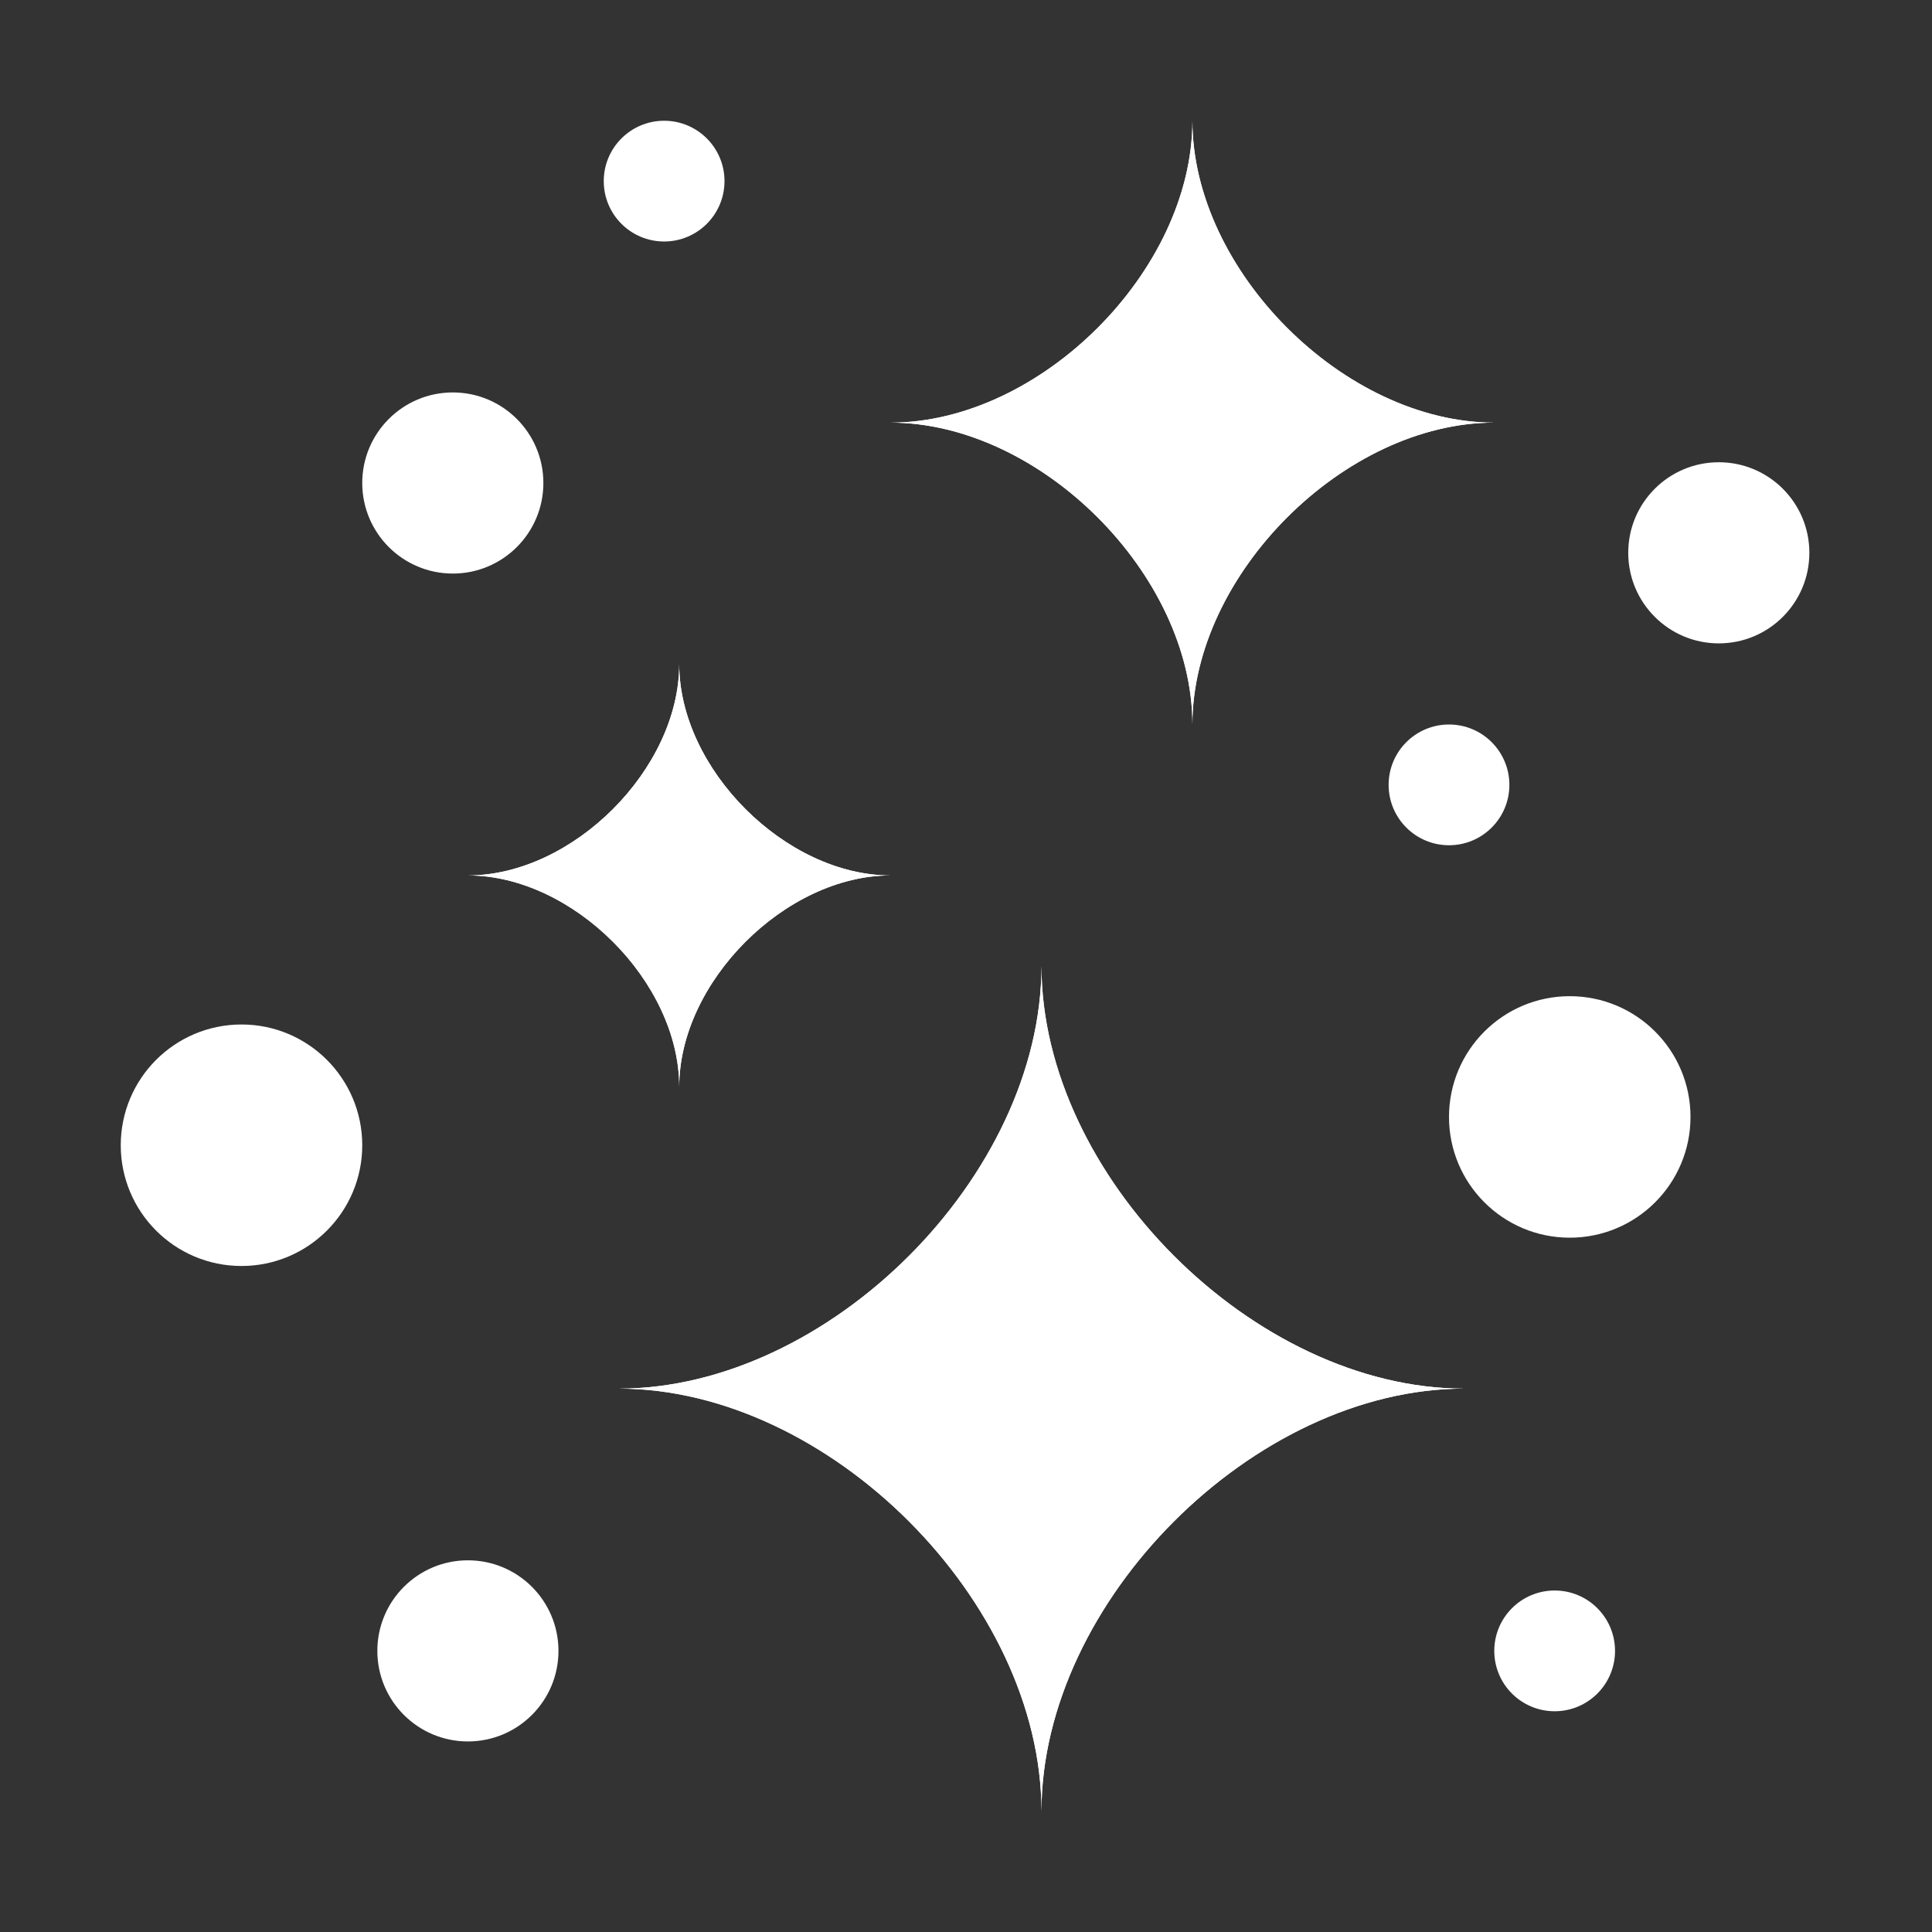
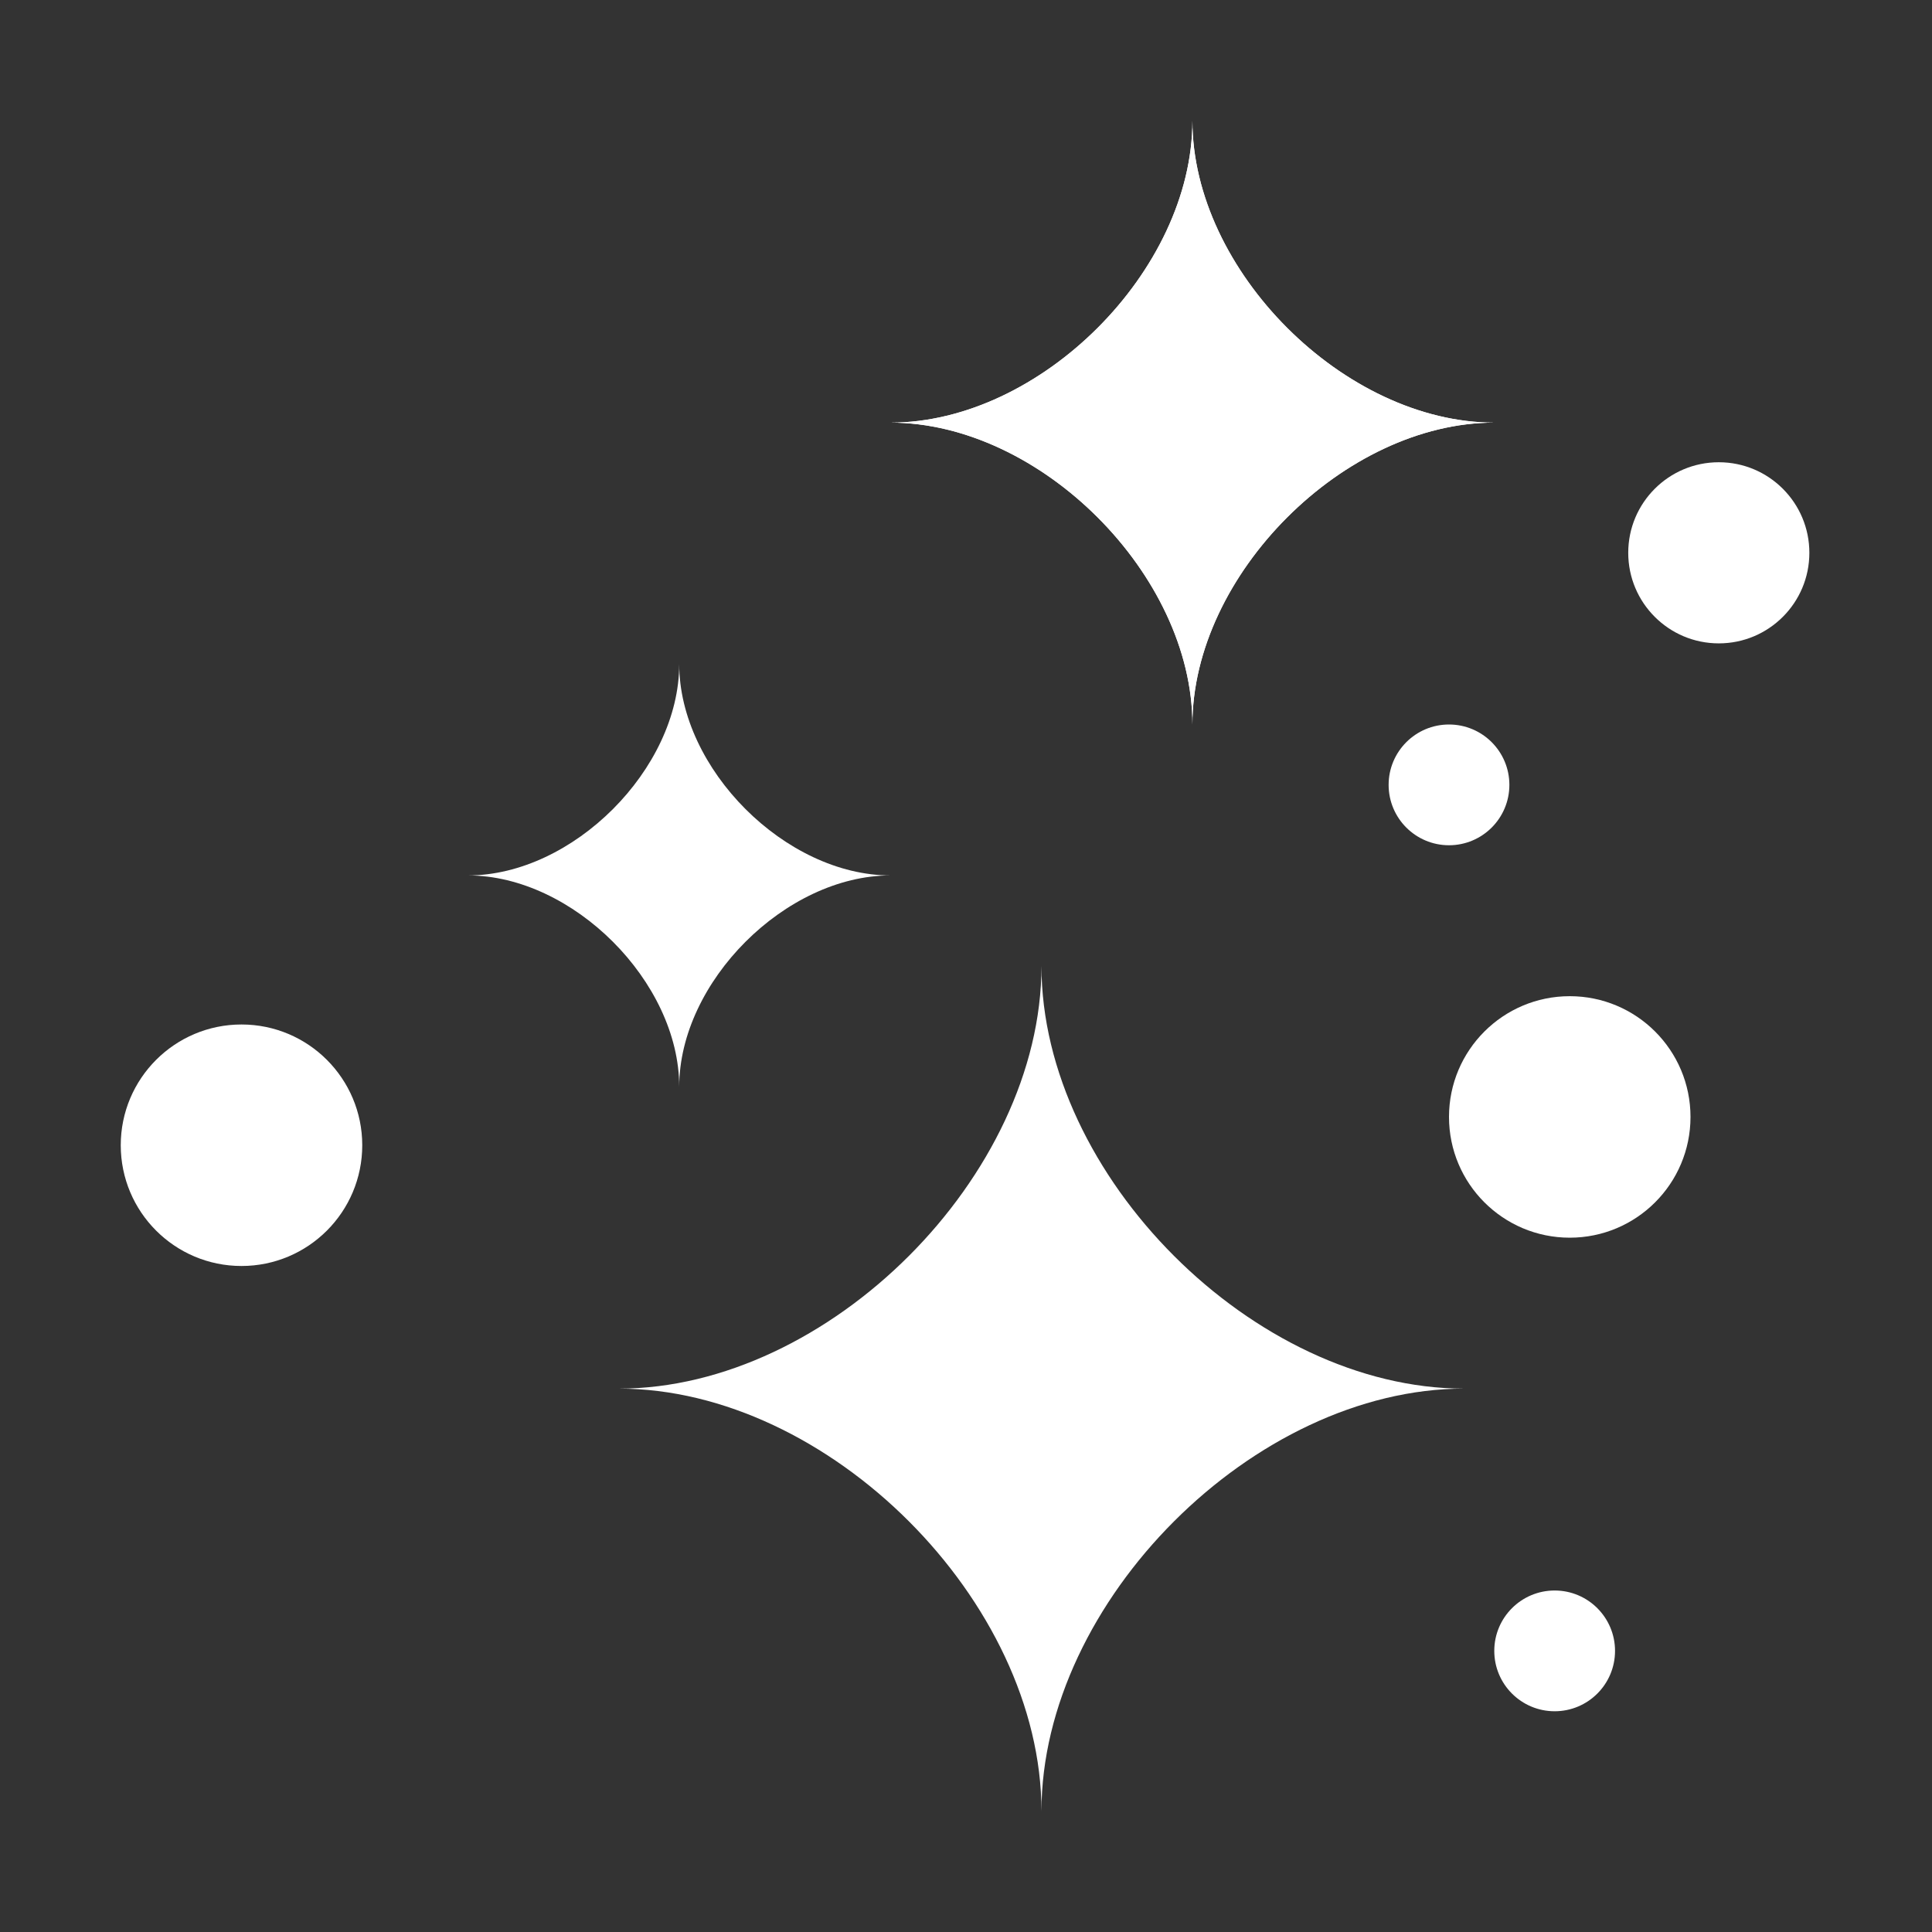
<svg xmlns="http://www.w3.org/2000/svg" enable-background="new 0 0 512 512" viewBox="0 0 512 512">
  <rect x="0" y="0" width="512" height="512" fill="#333333" stroke="none" />
  <g fill="#fff">
-     <path d="m276 480c0-55.6-56.4-112-112-112 55.6 0 112-56.4 112-112 0 55.6 56.4 112 112 112-55.6 0-112 56.4-112 112z" />
    <path d="m276 480c0-55.6-56.4-112-112-112 55.6 0 112-56.4 112-112 0 55.6 56.4 112 112 112-55.6 0-112 56.4-112 112zm40-288c0-39.7-40.3-80-80-80 39.7 0 80-40.3 80-80 0 39.7 40.3 80 80 80-39.7 0-80 40.3-80 80z" />
    <path d="m316 192c0-39.7-40.3-80-80-80 39.7 0 80-40.3 80-80 0 39.7 40.3 80 80 80-39.7 0-80 40.3-80 80zm-136 96c0-27.8-28.2-56-56-56 27.8 0 56-28.2 56-56 0 27.8 28.2 56 56 56-27.8 0-56 28.2-56 56z" />
-     <path d="m180 288c0-27.8-28.2-56-56-56 27.8 0 56-28.2 56-56 0 27.8 28.2 56 56 56-27.8 0-56 28.2-56 56z" />
    <circle cx="416" cy="296" r="32" />
-     <circle cx="120" cy="128" r="24" />
-     <circle cx="176" cy="48" r="16" />
    <circle cx="384" cy="208" r="16" />
    <circle cx="64" cy="303.5" r="32" />
    <circle cx="412" cy="437.5" r="16" />
-     <circle cx="124" cy="437.5" r="24" />
    <circle cx="455.5" cy="146.5" r="24" />
  </g>
</svg>